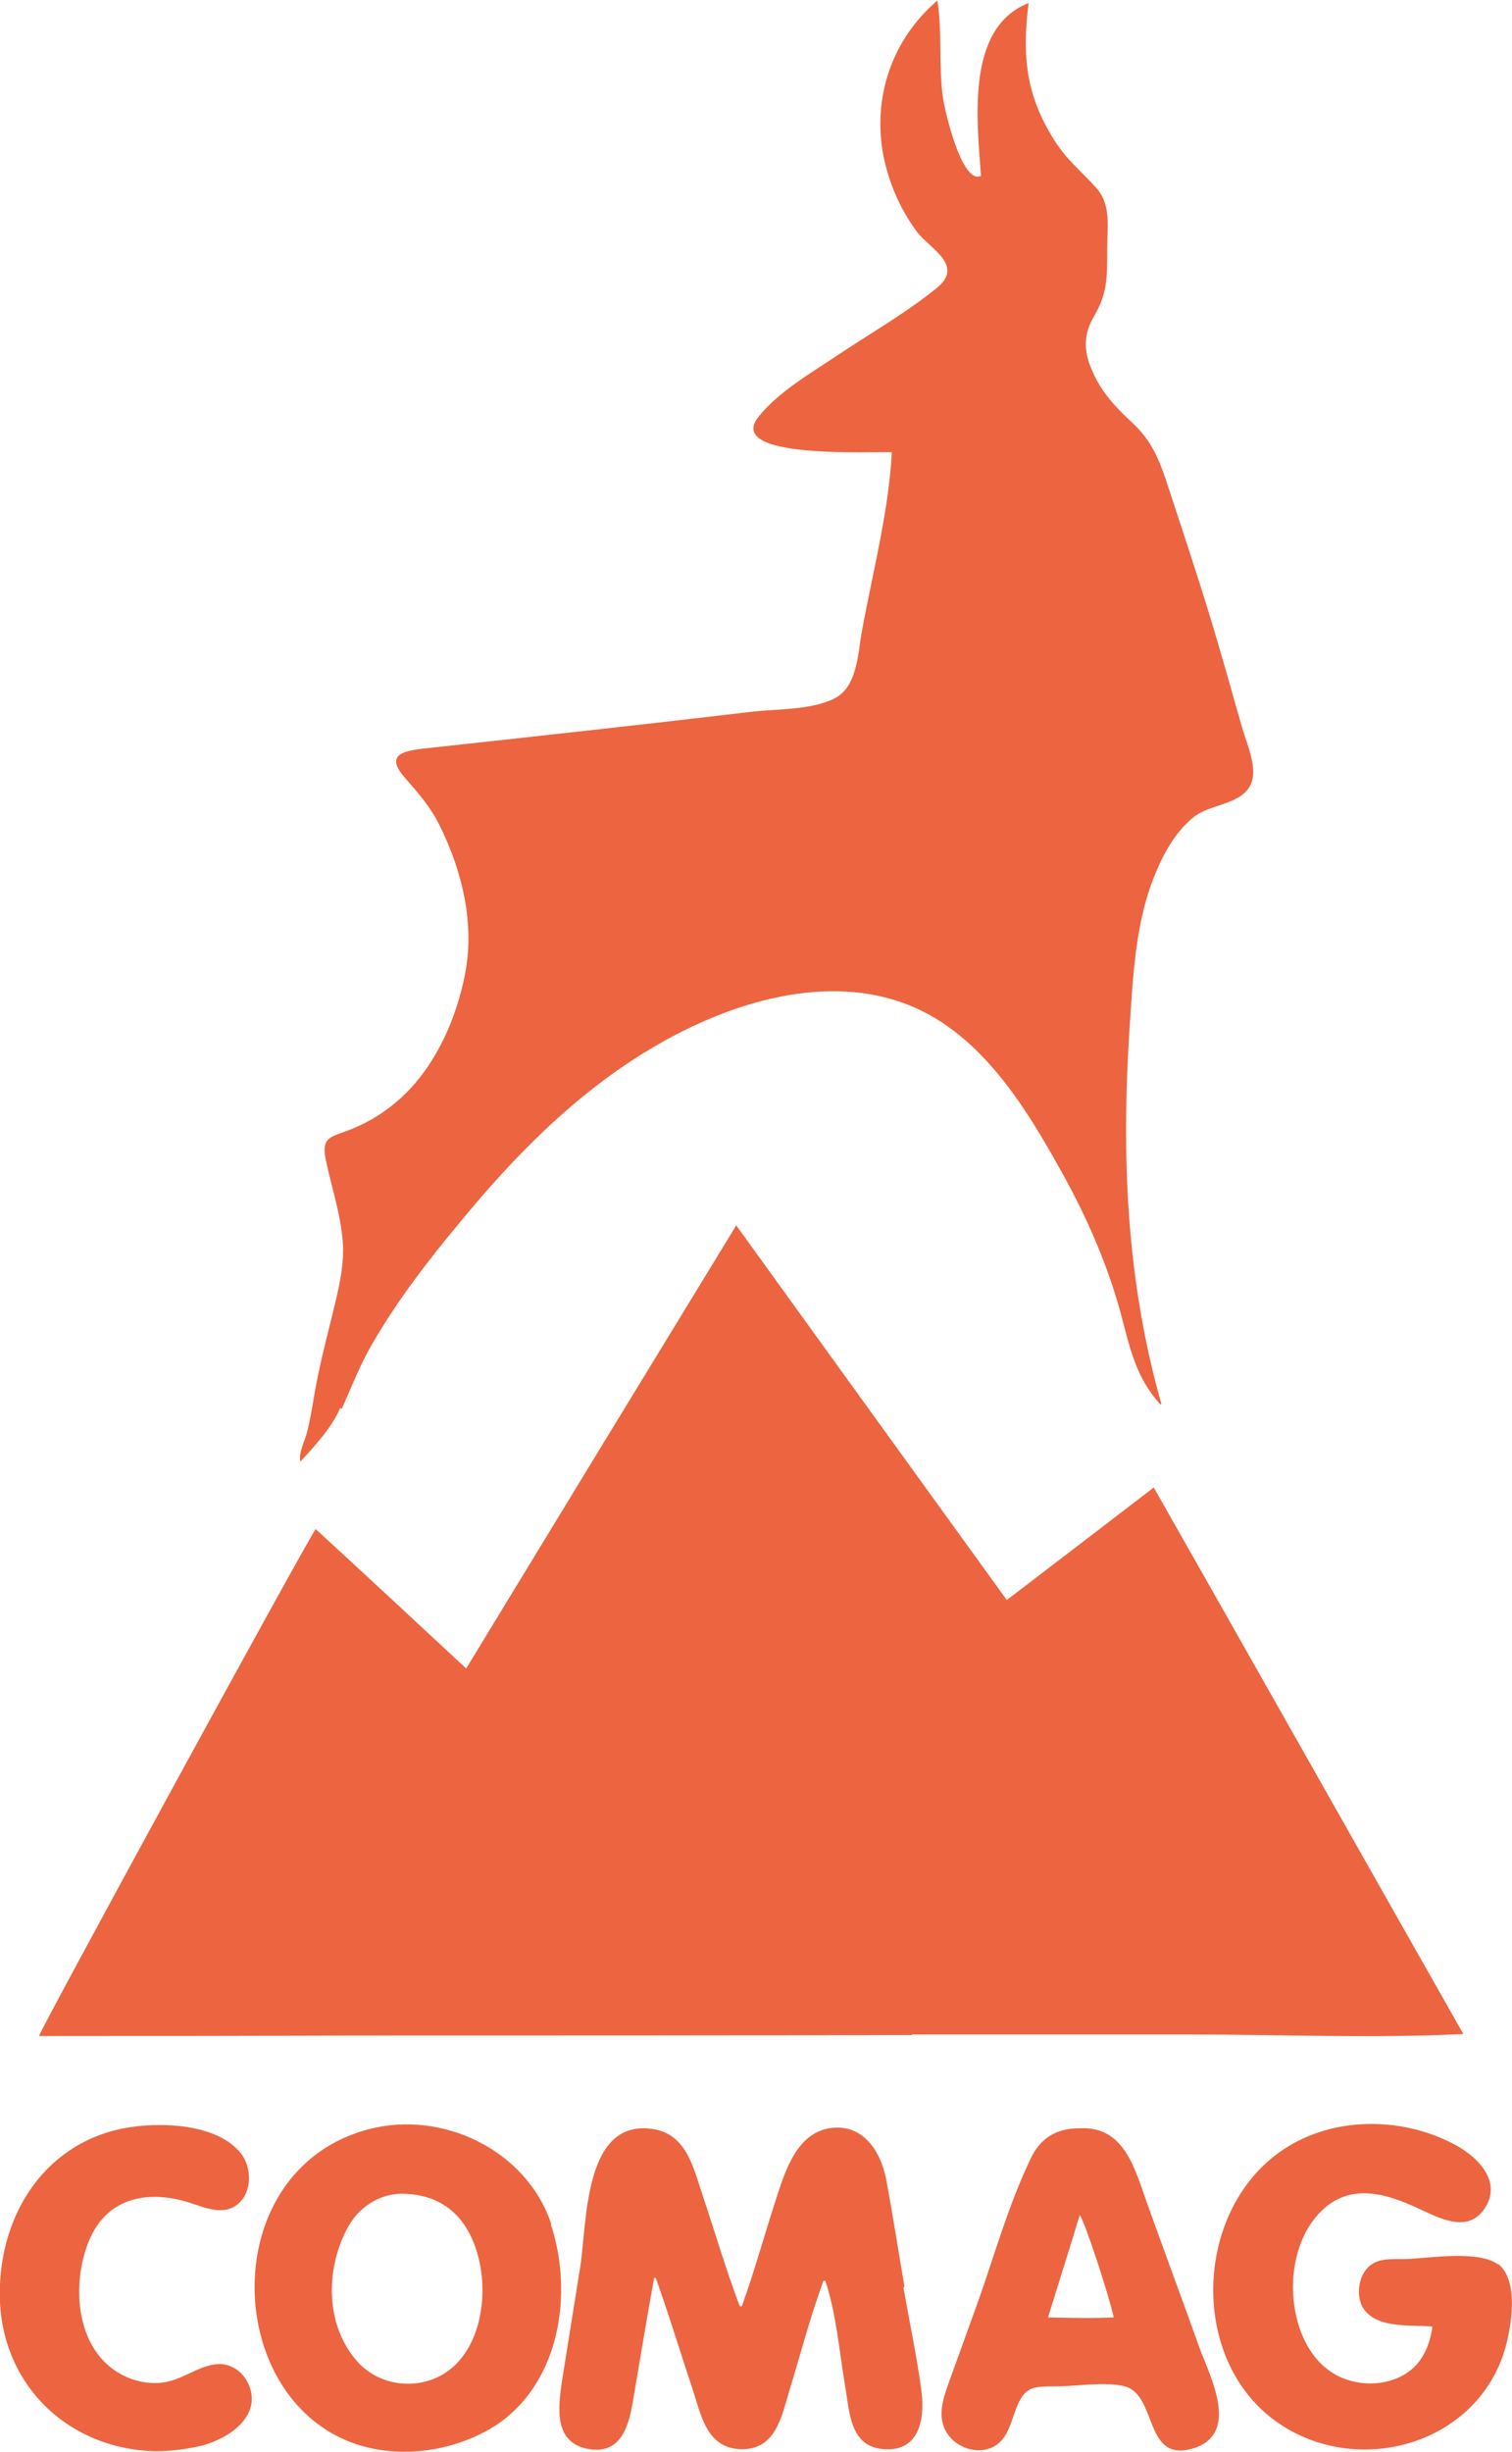
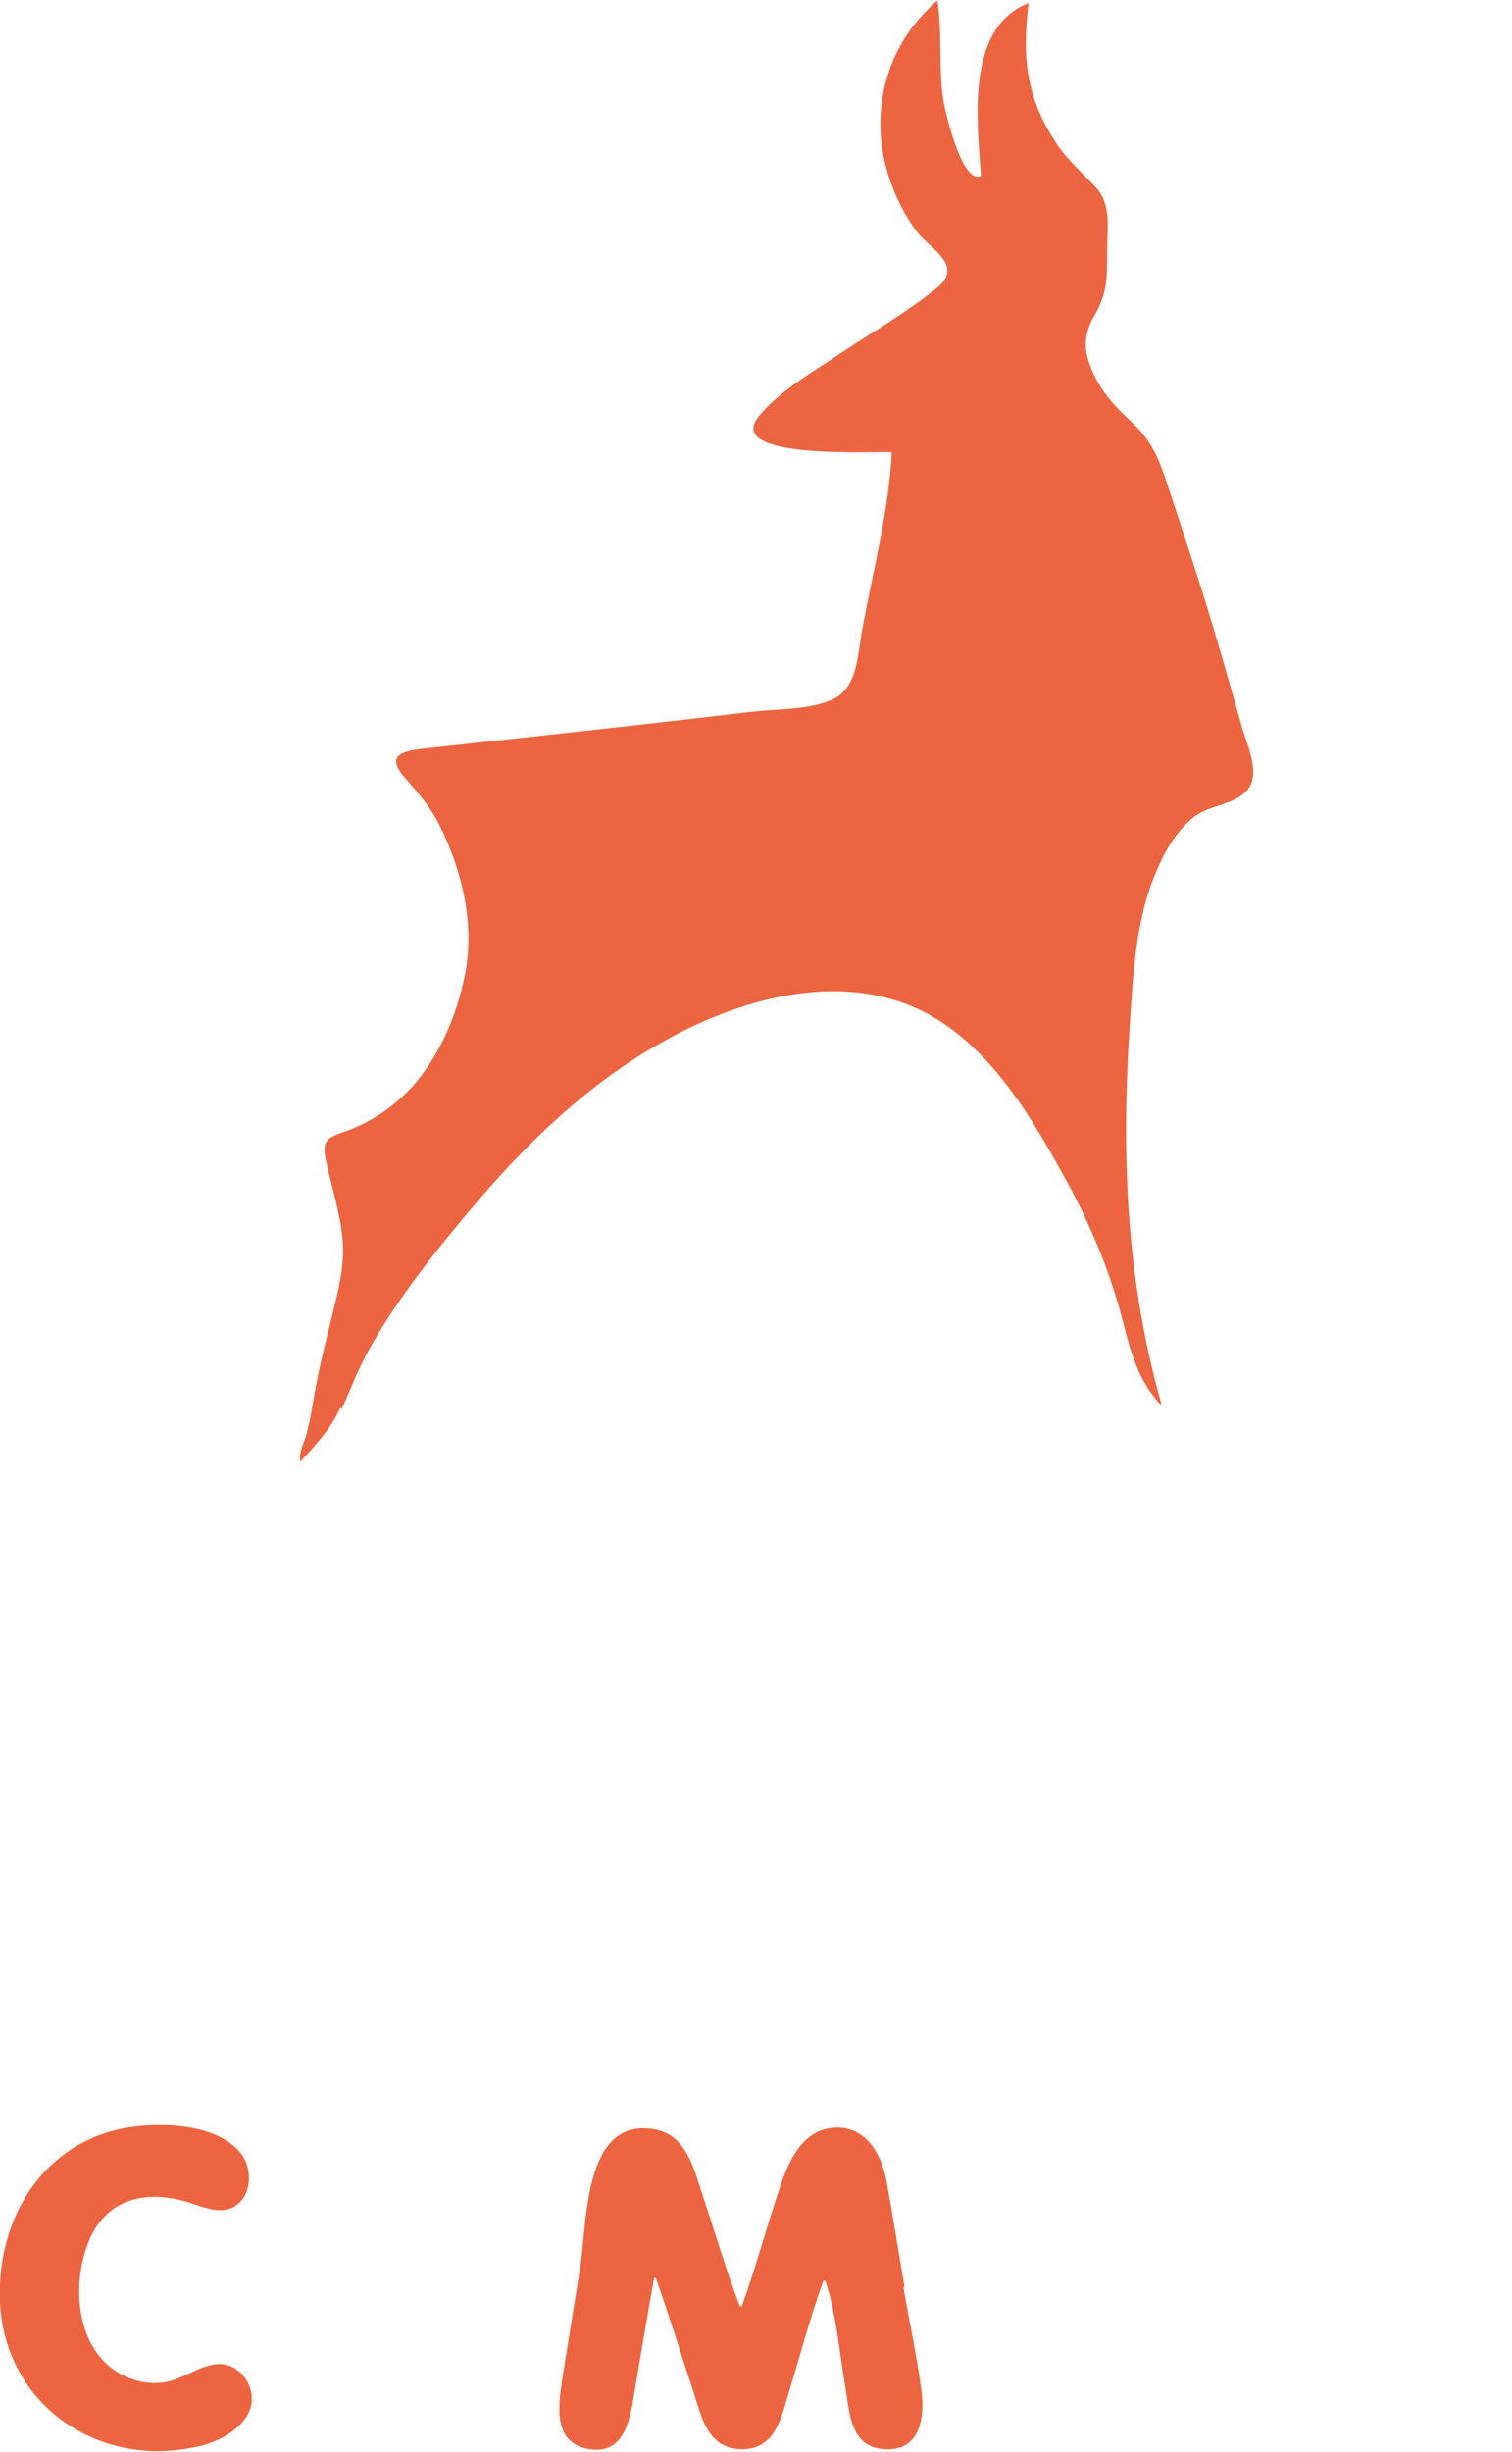
<svg xmlns="http://www.w3.org/2000/svg" id="Calque_2" data-name="Calque 2" viewBox="0 0 29.84 48.36">
  <defs>
    <style>.cls-1{fill:#ec6540}</style>
  </defs>
  <g id="Logos">
-     <path class="cls-1" d="M17.99 40.13h5.56c1.77 0 3.56.08 5.33-.01-2.05-3.61-4.07-7.19-6.11-10.78-.98.75-1.93 1.48-2.9 2.22-1.78-2.46-3.55-4.91-5.34-7.39-1.79 2.93-3.56 5.83-5.33 8.74-1-.93-1.98-1.84-2.97-2.75-.19.26-5.43 9.86-5.46 10 2.06 0 4.11 0 6.17-.01 3.69 0 7.37 0 11.06-.01Z" />
    <path class="cls-1" d="M6.75 27.78c.2-.45.37-.9.63-1.33.48-.82 1.07-1.59 1.68-2.32 1.08-1.32 2.33-2.59 3.81-3.46 1.41-.84 3.27-1.46 4.89-.91 1.57.53 2.5 2.1 3.26 3.48.41.75.76 1.54 1.01 2.36.24.77.3 1.48.87 2.1 0 0 .01 0 .02-.01-.69-2.43-.79-4.86-.63-7.37.07-1.04.11-2.16.53-3.13.17-.41.41-.82.76-1.09.3-.22.78-.23 1.02-.5.3-.32.01-.9-.09-1.26-.15-.52-.29-1.03-.44-1.54-.31-1.07-.66-2.12-1.01-3.18-.15-.47-.3-.88-.66-1.23-.3-.28-.56-.53-.76-.9-.23-.44-.31-.81-.05-1.25.27-.46.26-.77.26-1.31 0-.43.09-.89-.22-1.23-.28-.31-.57-.54-.8-.9-.59-.91-.66-1.7-.53-2.74-1.26.49-1.01 2.37-.94 3.41-.38.18-.72-1.31-.75-1.54-.09-.63-.01-1.28-.11-1.92-.89.76-1.28 1.89-1.07 3.04.11.56.34 1.09.68 1.54.14.18.51.43.57.65.08.25-.15.41-.33.55-.57.44-1.21.81-1.81 1.21-.52.35-1.17.72-1.57 1.22-.68.85 2.27.68 2.63.7-.06 1.17-.38 2.38-.59 3.53-.08.44-.09 1.11-.55 1.33-.46.23-1.13.2-1.63.26-2.11.25-4.22.48-6.33.71-.46.05-.95.09-.51.59.27.31.51.58.69.95.44.89.69 1.92.5 2.91-.17.89-.58 1.82-1.25 2.44-.29.27-.62.48-.99.63-.4.16-.61.14-.51.61.11.52.28 1.03.33 1.56.05.52-.09 1.03-.21 1.53-.13.52-.26 1.03-.35 1.56-.04.24-.08.48-.14.72-.04.16-.18.43-.13.58.29-.32.61-.66.78-1.05Zm11.1 17.32c-.12-.7-.23-1.41-.36-2.11-.11-.56-.46-1.12-1.13-1.01-.62.11-.85.8-1.02 1.32-.24.73-.44 1.47-.7 2.19h-.04c-.27-.71-.49-1.46-.73-2.18-.18-.53-.31-1.19-.95-1.31-1.41-.25-1.33 1.84-1.47 2.72l-.36 2.25c-.08.55-.16 1.23.55 1.34.67.1.79-.56.87-1.06.13-.77.26-1.55.4-2.32h.03c.26.72.48 1.45.72 2.17.18.54.28 1.2.98 1.21.67 0 .78-.63.94-1.16.22-.72.41-1.45.67-2.16h.04c.21.64.27 1.35.38 2.02.1.54.08 1.26.79 1.3.67.04.79-.57.73-1.11-.09-.7-.24-1.39-.36-2.08Z" />
-     <path class="cls-1" d="M10.88 43.87c-.48-1.45-2.14-2.26-3.61-1.87-3.35.89-2.82 6.35.71 6.36.49 0 1-.11 1.46-.33 1.54-.71 1.93-2.65 1.43-4.16Zm-2.1 2.94c-.54.34-1.27.26-1.71-.21-.65-.71-.65-1.81-.23-2.62.24-.48.68-.7 1.07-.71.83 0 1.33.47 1.53 1.25.2.76.05 1.83-.66 2.29Zm20.79-2.14c-.39-.3-1.4-.12-1.86-.11-.31 0-.62-.03-.8.28-.1.17-.12.42-.05.6.21.51.97.41 1.41.45-.03.22-.09.41-.19.58-.33.58-1.17.68-1.72.37-.56-.31-.81-.99-.84-1.6-.03-.62.16-1.31.66-1.72.56-.45 1.23-.23 1.81.04.44.2 1 .51 1.33-.03.33-.55-.22-1.04-.67-1.26-1.02-.52-2.34-.52-3.31.12-1.82 1.2-1.9 4.29-.01 5.47 1.63 1.02 3.95.27 4.41-1.67.1-.42.22-1.23-.18-1.54Zm-6.92-1.18c-.24-.66-.44-1.55-1.32-1.51-.47-.01-.8.19-.99.6-.44.91-.72 1.93-1.06 2.88l-.51 1.41c-.12.34-.29.73-.11 1.07.15.29.51.45.82.37.38-.1.45-.47.57-.79.17-.45.33-.45.8-.45.41 0 .95-.1 1.35 0 .65.18.37 1.53 1.36 1.22.91-.29.33-1.4.12-1.96-.34-.95-.69-1.89-1.03-2.84Zm-1.97 2.23c.21-.68.42-1.34.63-2.03.11.15.6 1.67.67 2.02-.43.02-.85.01-1.3 0Z" />
    <path class="cls-1" d="M4.31 46.63c-.4.02-.73.34-1.15.37-.37.03-.74-.1-1.02-.34-.67-.58-.7-1.71-.38-2.47.36-.86 1.18-1 1.99-.74.33.11.73.28 1.01-.04.22-.25.19-.68 0-.93-.48-.61-1.64-.63-2.32-.5C.81 42.3-.07 43.8 0 45.41c.08 1.7 1.4 2.9 3.06 2.94.31 0 .62-.04.92-.11.38-.1.86-.36.97-.77.1-.41-.22-.86-.65-.84Z" />
  </g>
</svg>